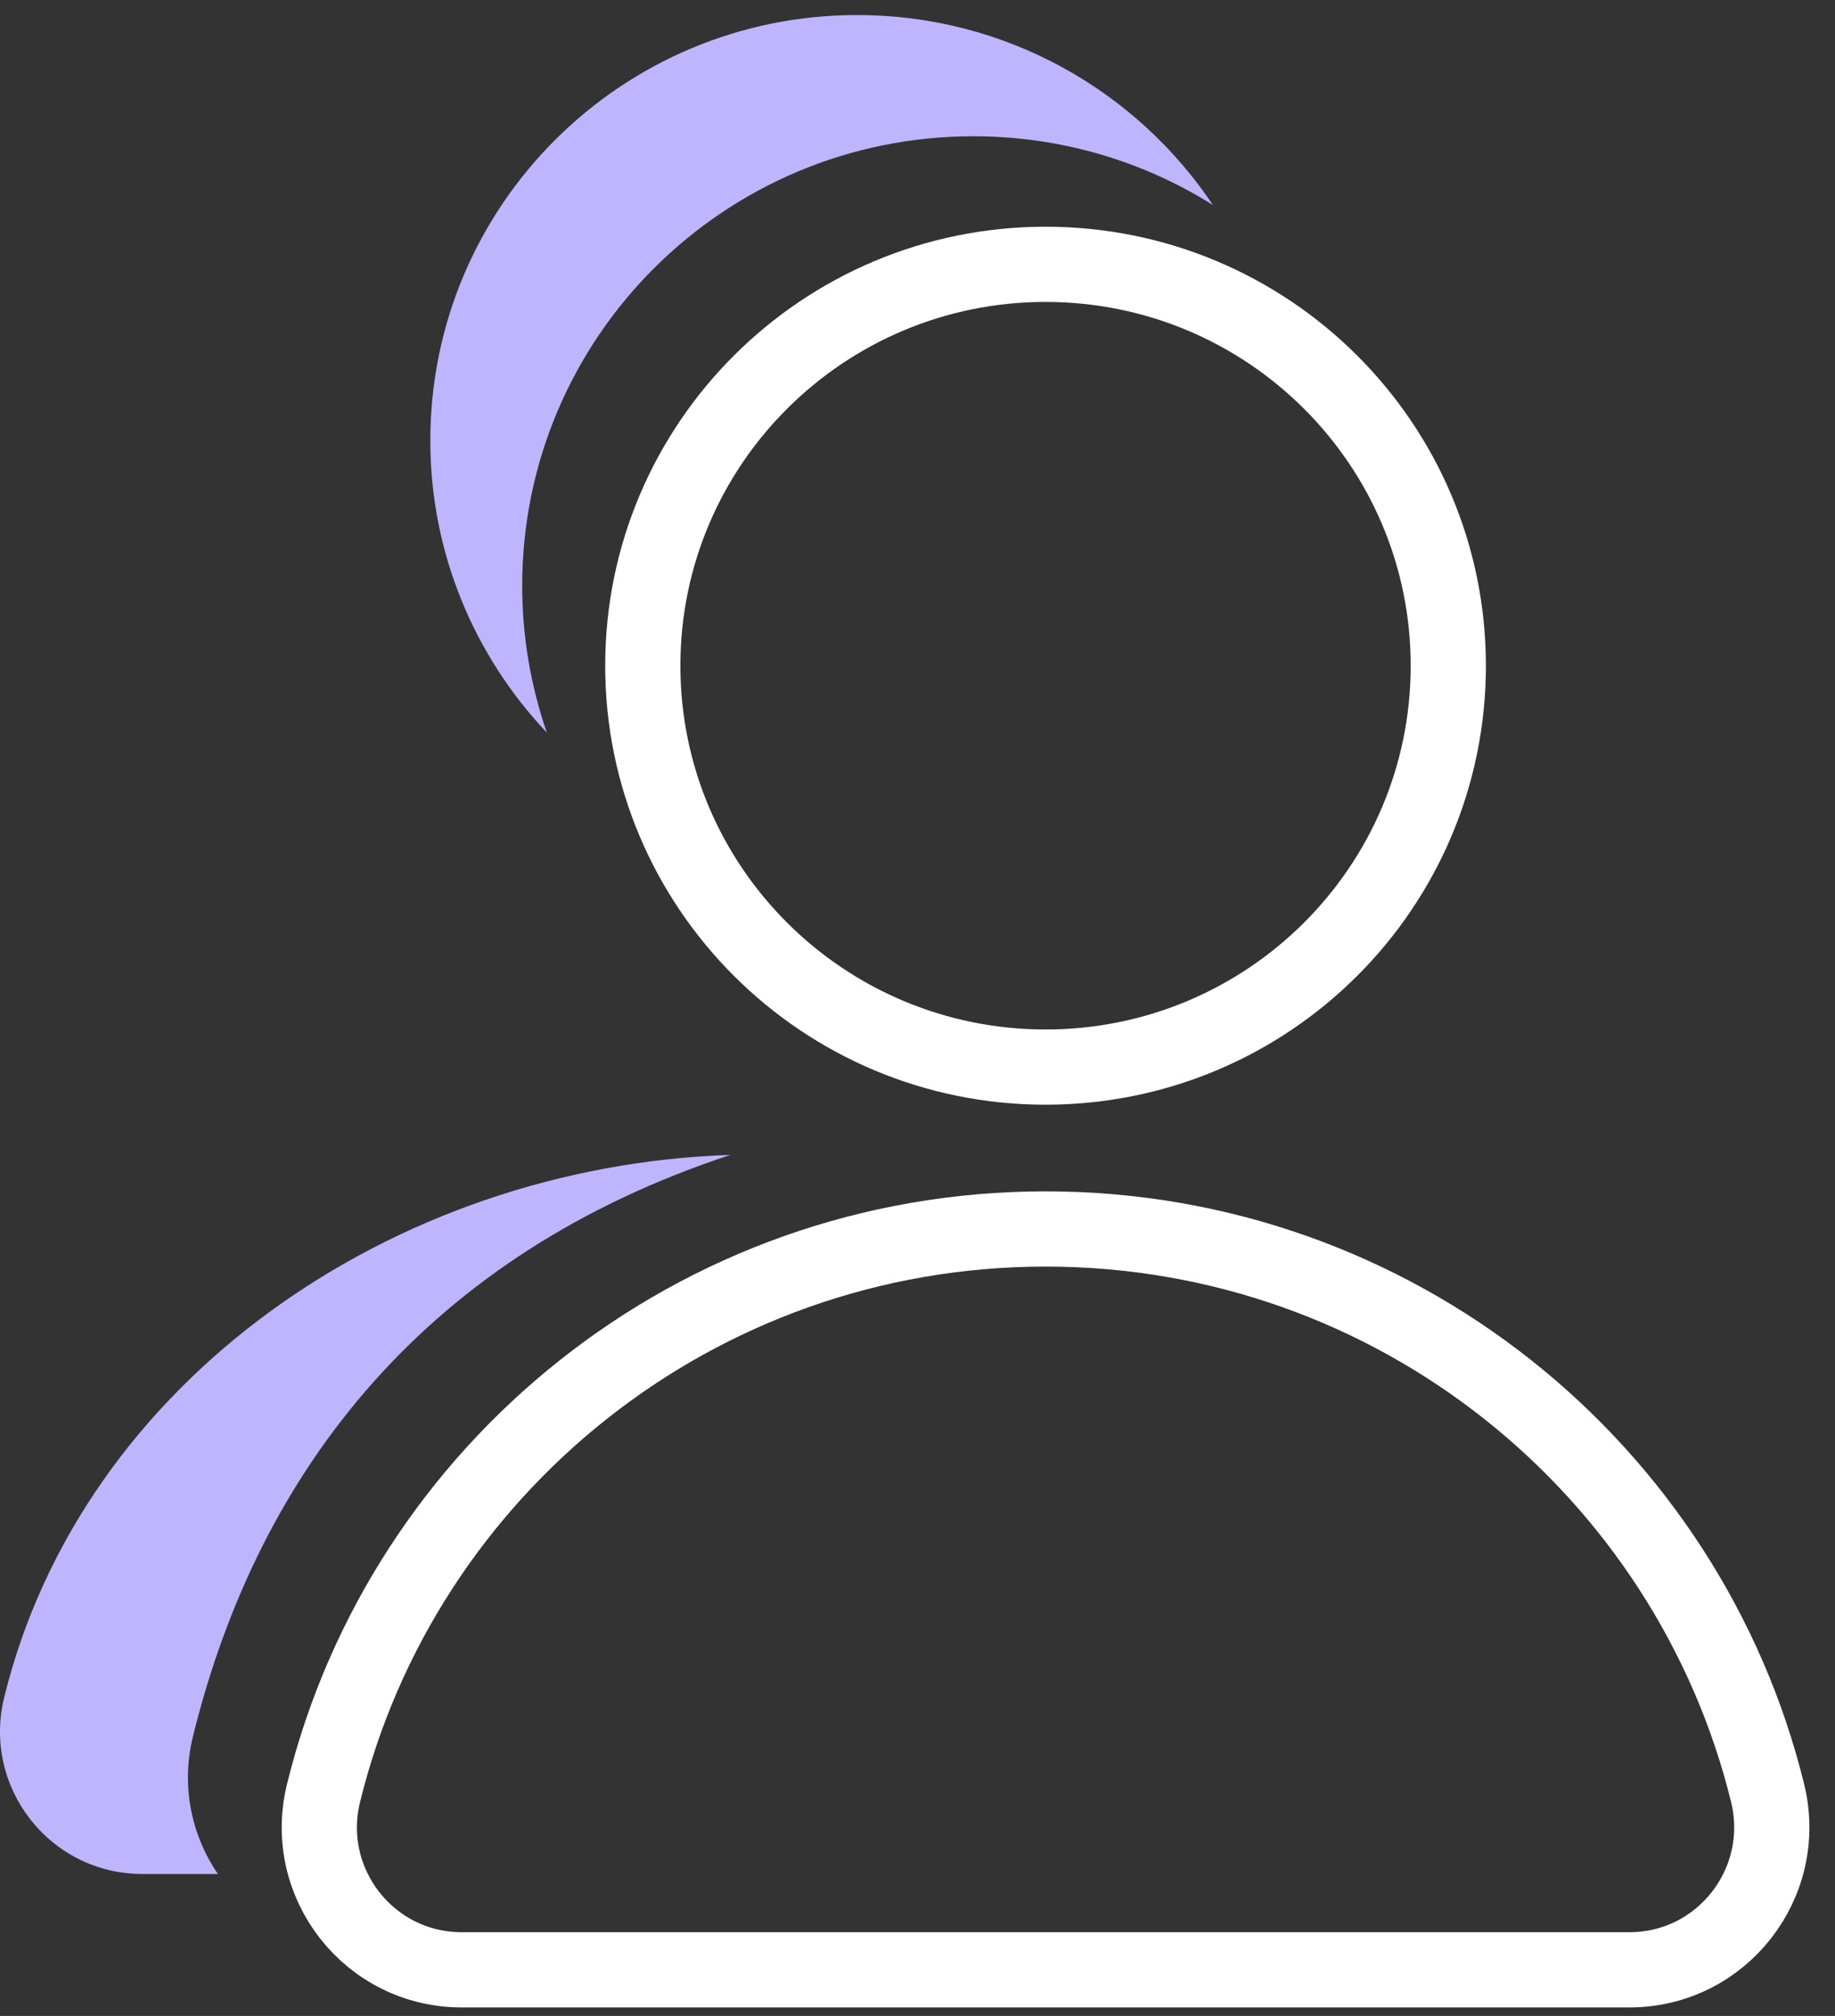
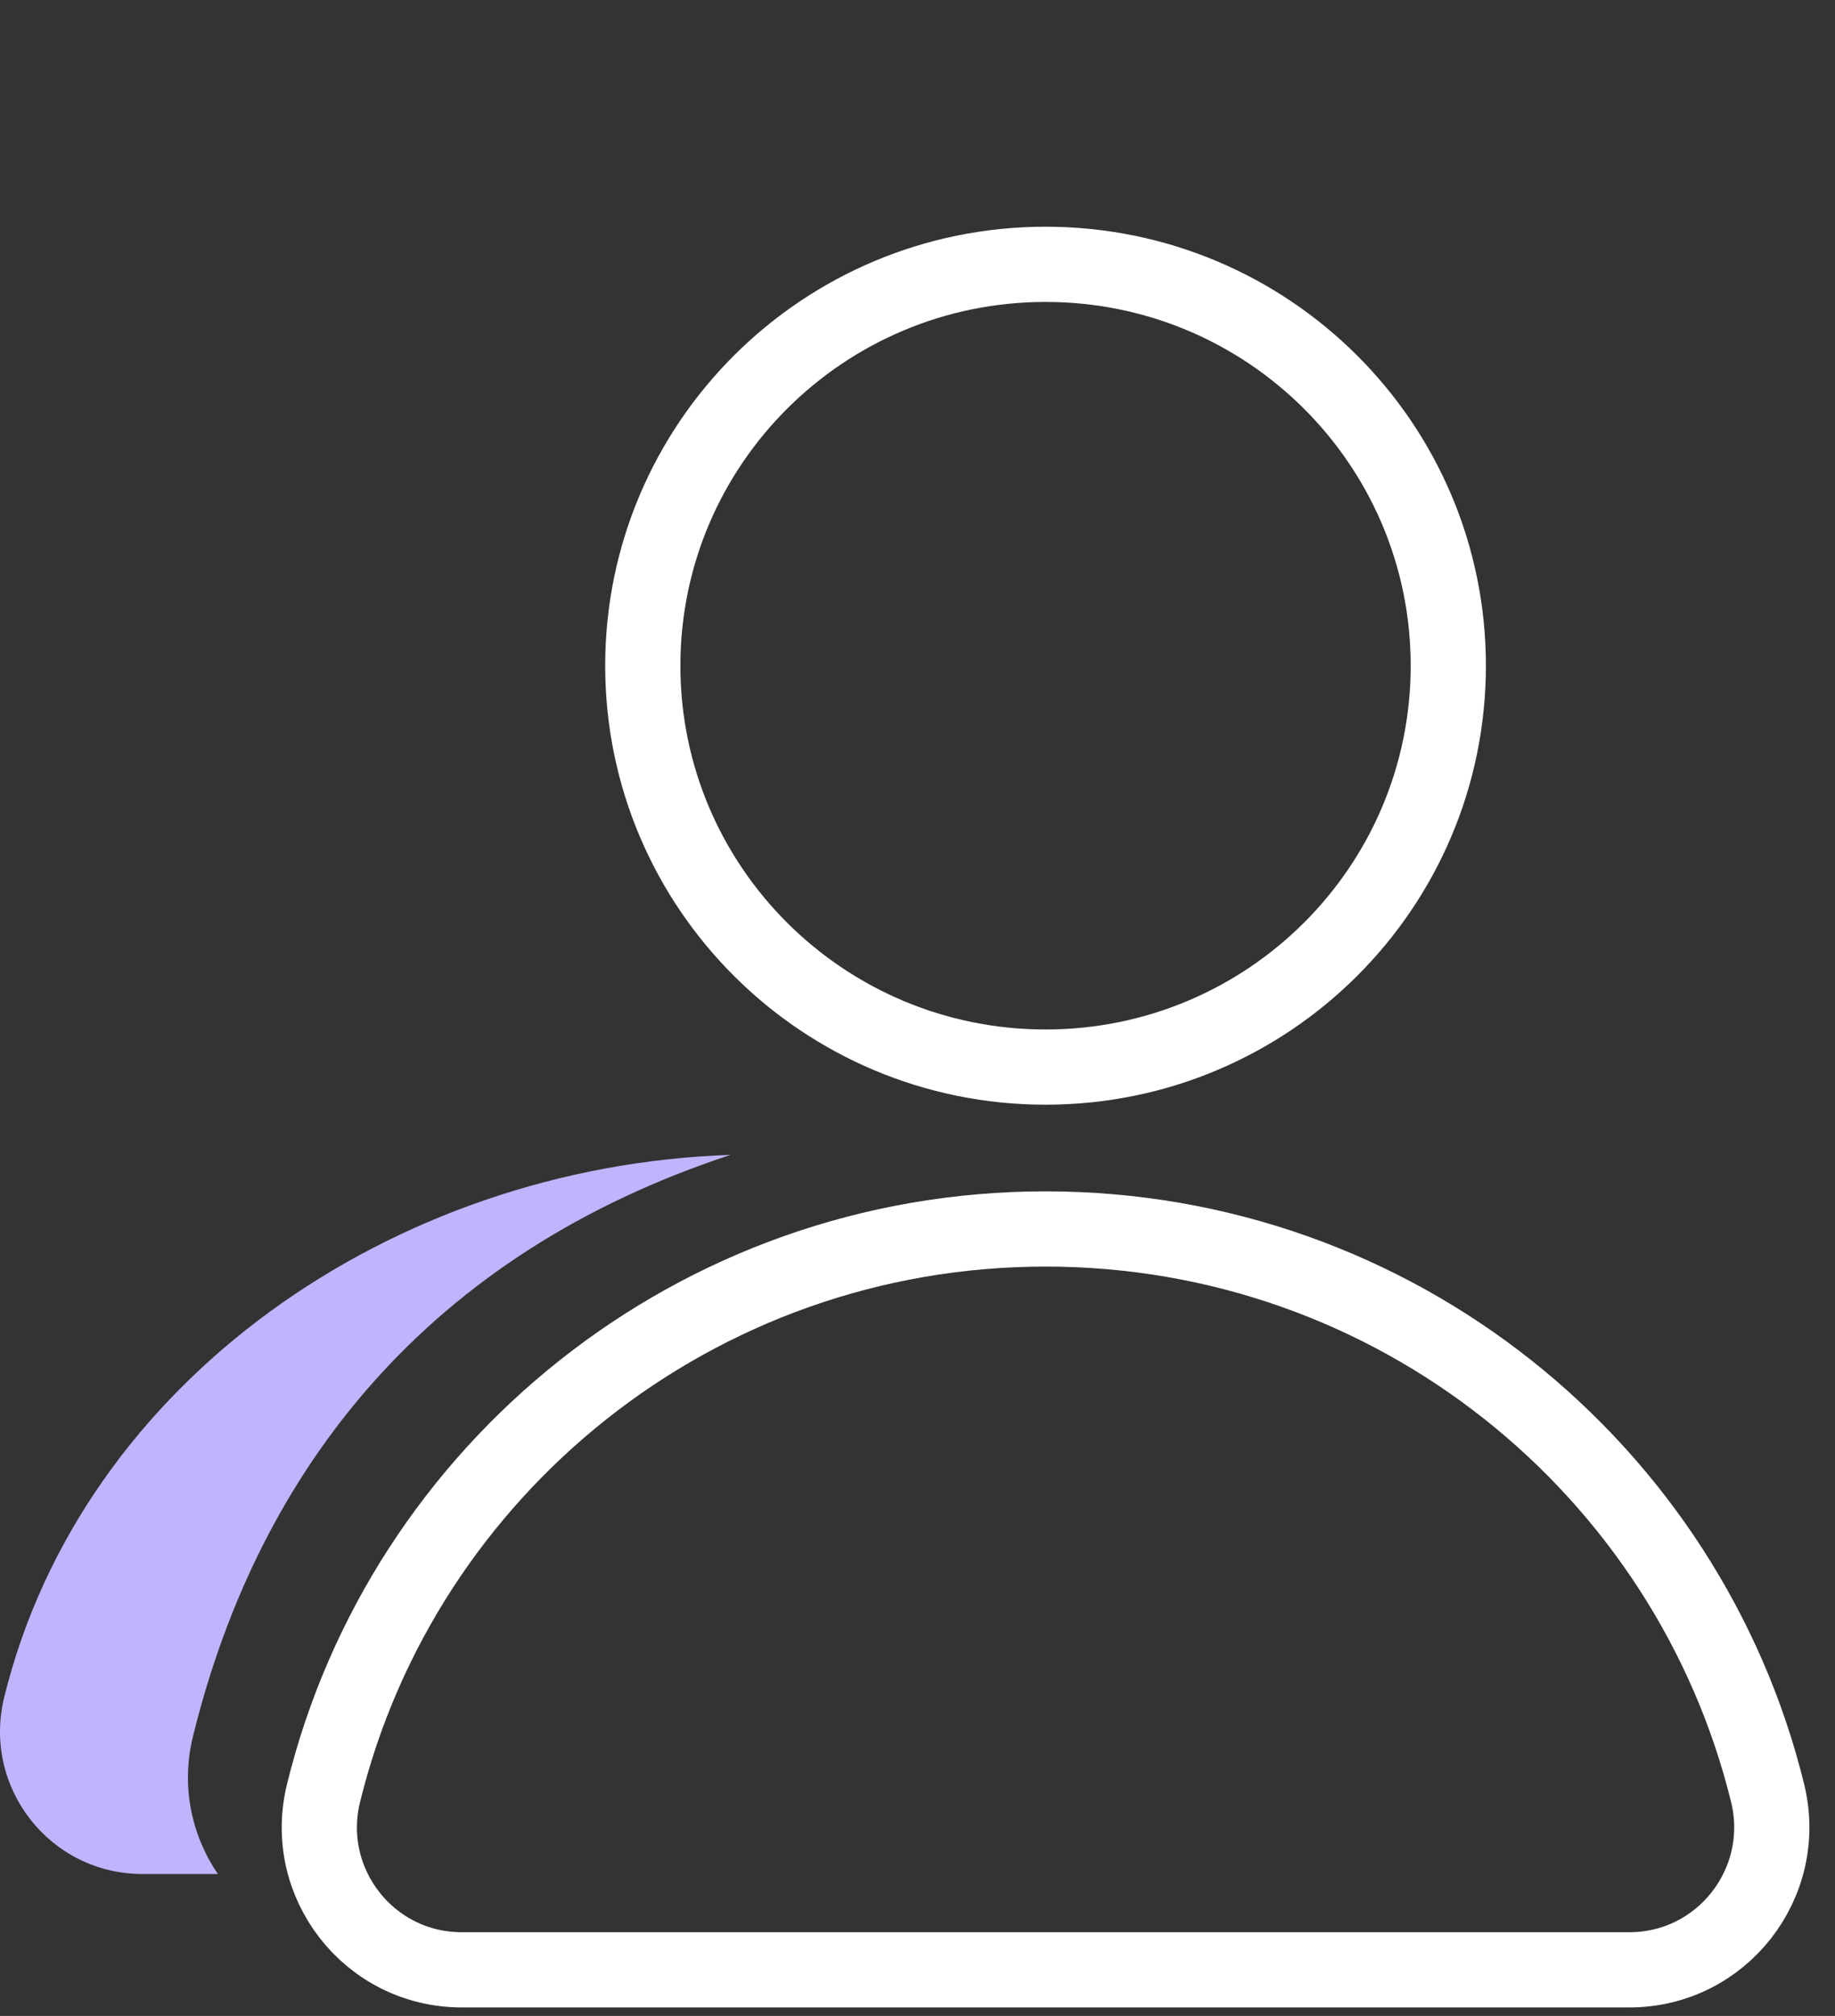
<svg xmlns="http://www.w3.org/2000/svg" width="61" height="67" viewBox="0 0 61 67" fill="none">
  <rect x="0" y="0" width="61" height="67" fill="#333333" stroke="none" />
  <path d="M54.162 65.468C57.244 65.468 59.492 62.579 58.76 59.593C56.118 48.834 46.372 40.845 34.757 40.845C23.141 40.845 13.39 48.834 10.754 59.598C10.022 62.584 12.27 65.468 15.352 65.468H54.162Z" stroke="white" stroke-width="2.5" stroke-miterlimit="10" />
  <path d="M34.757 35.465C42.151 35.465 48.145 29.493 48.145 22.125C48.145 14.758 42.151 8.785 34.757 8.785C27.363 8.785 21.368 14.758 21.368 22.125C21.368 29.493 27.363 35.465 34.757 35.465Z" stroke="white" stroke-width="2.5" stroke-miterlimit="10" />
  <path d="M6.413 57.718C8.621 48.726 14.305 41.666 24.285 38.383C13.041 38.759 2.718 45.911 0.139 56.413C-0.593 59.399 1.655 62.283 4.737 62.283H7.242C6.373 61.006 6.007 59.376 6.413 57.718Z" fill="#BFB5FF" />
-   <path d="M17.359 19.47C17.359 11.219 24.073 4.529 32.355 4.529C35.283 4.529 38.017 5.366 40.321 6.814C37.776 3.013 33.43 0.5 28.494 0.5C20.659 0.5 14.305 6.831 14.305 14.644C14.305 18.399 15.781 21.812 18.177 24.348C17.651 22.815 17.359 21.18 17.359 19.47Z" fill="#BFB5FF" />
</svg>